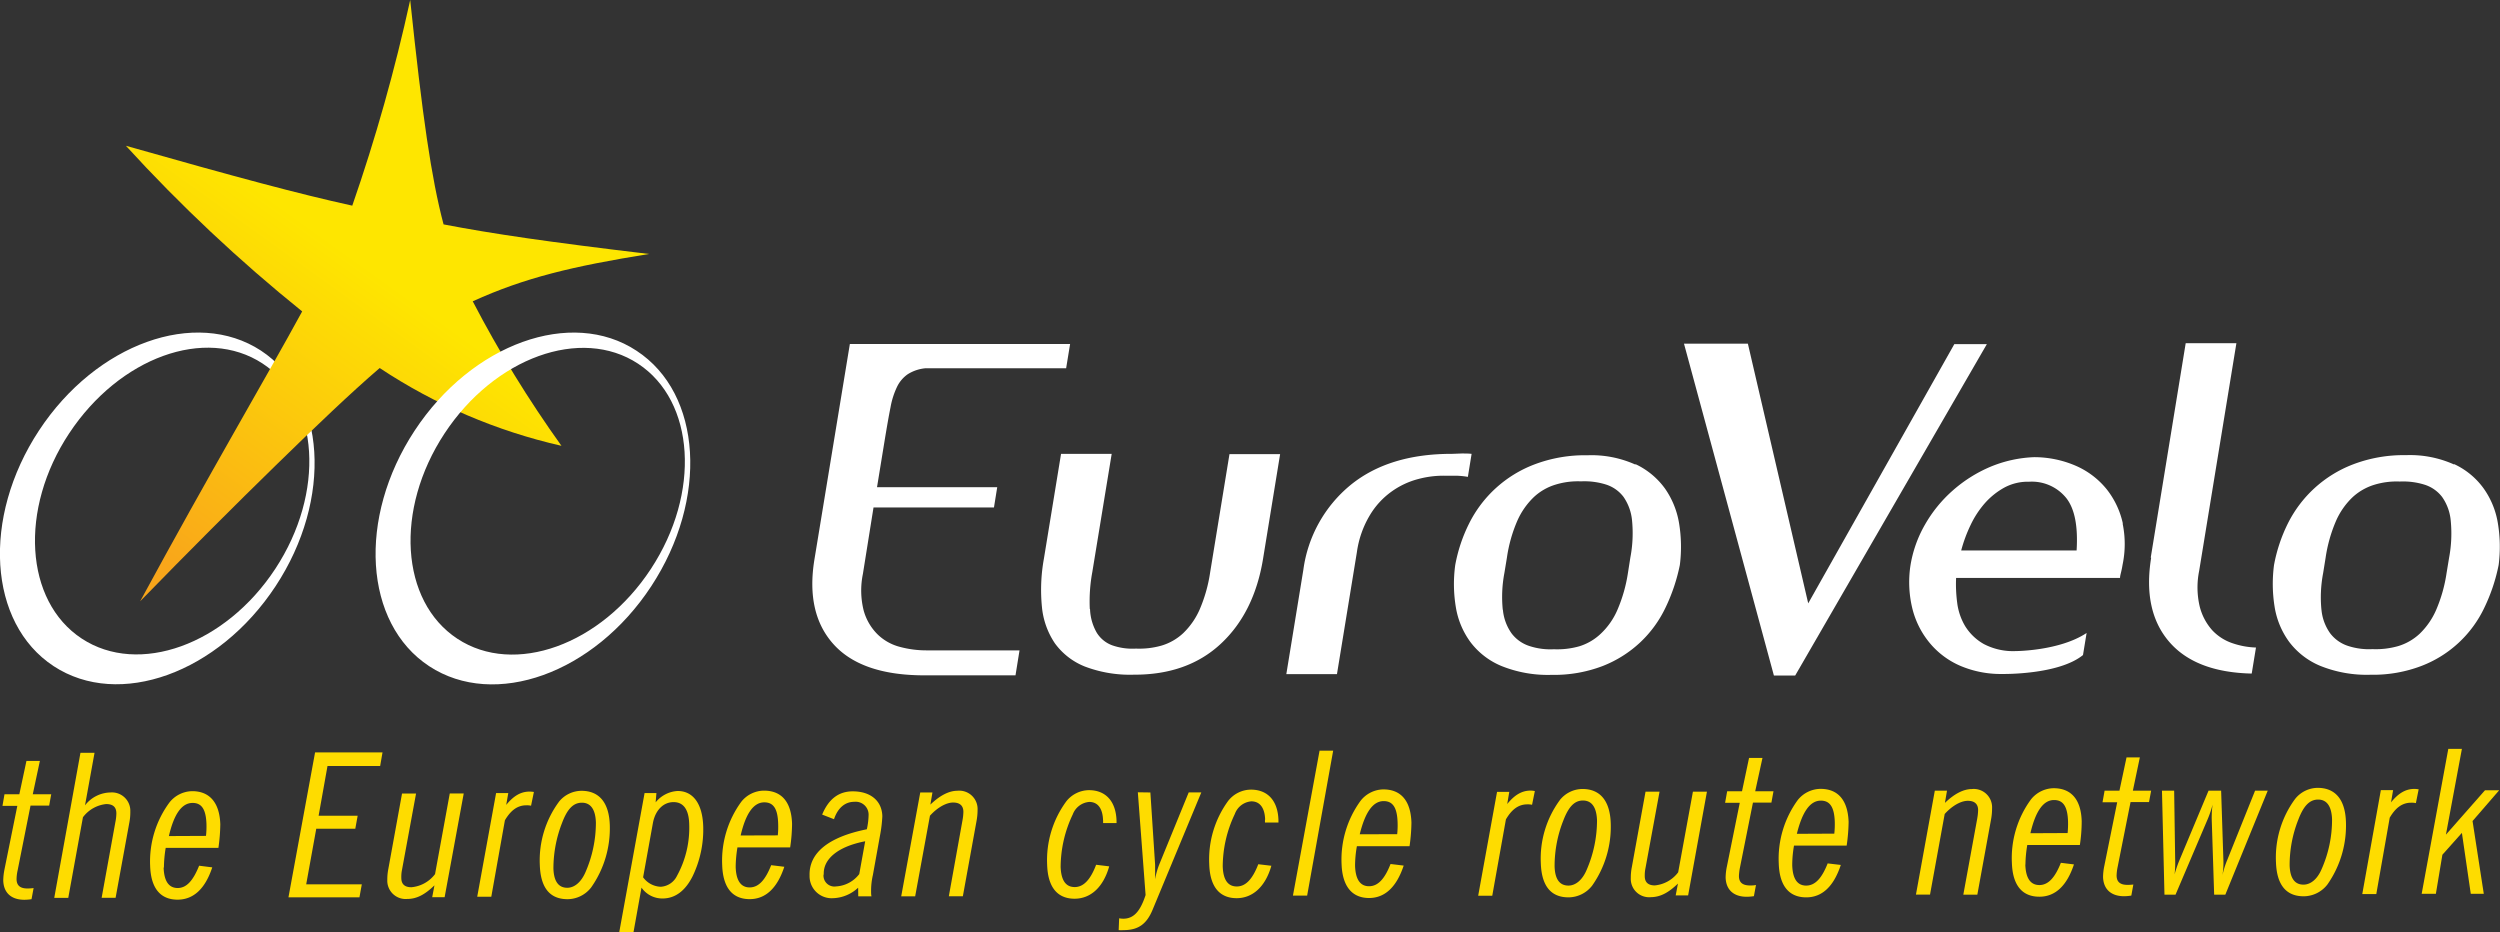
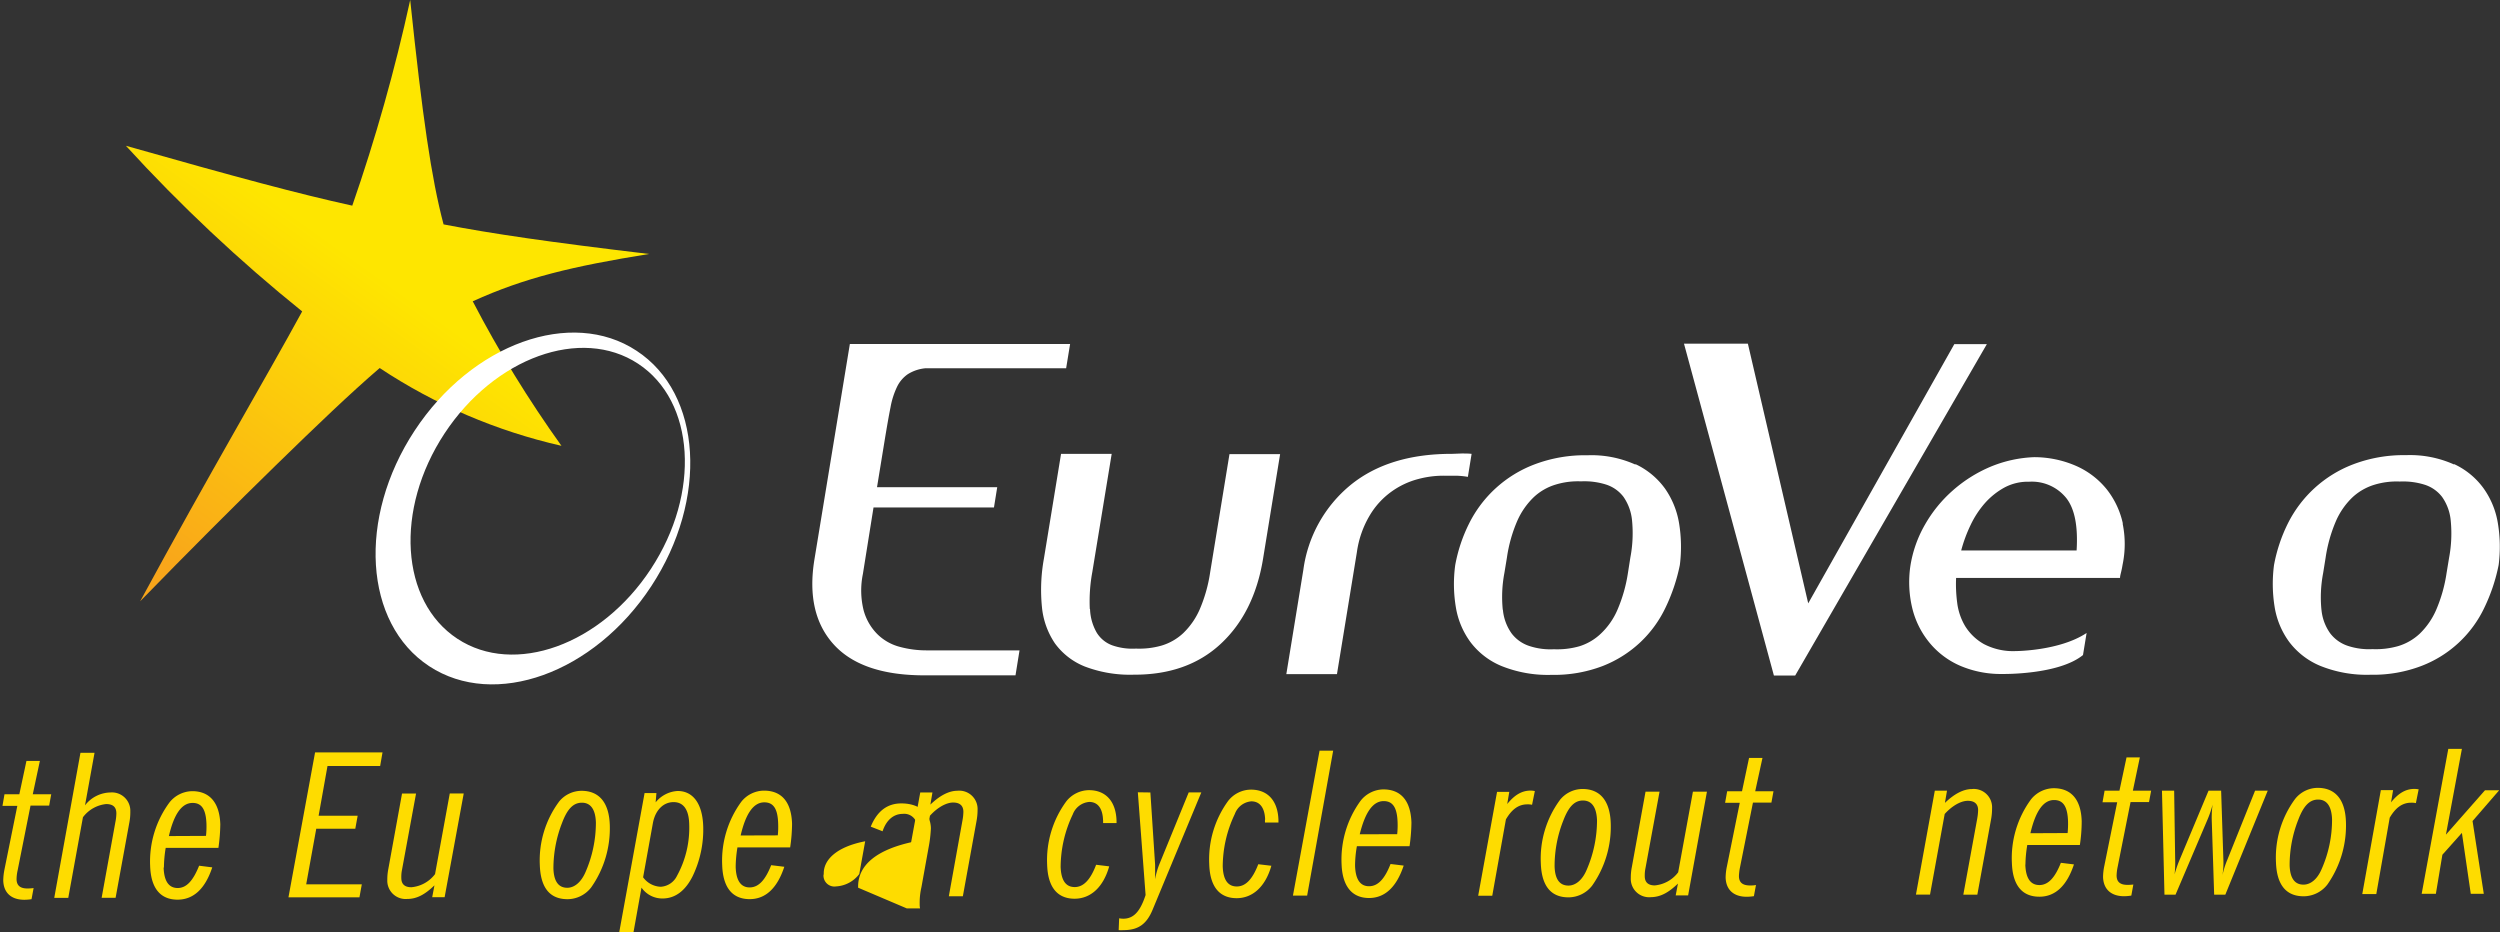
<svg xmlns="http://www.w3.org/2000/svg" width="422.6" height="157.6" version="1.1" viewBox="0 0 422.6 157.6" xml:space="preserve">
  <rect x="0" y="0" width="422.6" height="157.6" fill="#333333" stroke="none" />
  <defs>
    <style>.cls-1{fill:#0a509f;}.cls-2{fill:#0a509f;}.cls-3{fill:#fff;}.cls-4{clip-path:url(#clip-path);}.cls-5{fill:url(#linear-gradient);}.cls-6{fill:#fedc00;}</style>
    <linearGradient id="linear-gradient" x1="19.94" x2="26.91" y1="547.3" y2="547.3" gradientTransform="matrix(5.09,-7.1,-7.1,-5.09,3881,3056)" gradientUnits="userSpaceOnUse">
      <stop stop-color="#f9a61a" offset="0" />
      <stop stop-color="#fee600" offset="1" />
    </linearGradient>
    <clipPath id="clipPath36">
      <path d="m119.4 61.49c-9.11-2-19.46-4.79-38.26-10.12a268.7 268.7 0 0 0 29.8 28c-6.11 11.22-15.46 27-27.39 49 8.22-8.44 16.14-16.36 22.95-23s12.59-12.17 17.54-16.43a92.8 92.8 0 0 0 30.73 13.15 201.8 201.8 0 0 1-15-24.43c8.81-4 16.84-5.91 29.8-8-16.83-2-26.46-3.41-34.73-5-2.08-7.85-3.57-18.23-5.64-37.93a303.9 303.9 0 0 1-9.8 34.79" />
    </clipPath>
  </defs>
  <rect class="cls-1" x="-60.59" y="-25.8" width="100%" height="100%" display="none" />
  <g transform="translate(-102.6 -34.58)">
-     <path class="cls-3" d="m146.7 93.84c-11.04-7.2-27.84-1.2-37.52 13.53s-8.57 32.55 2.48 39.81 27.85 1.19 37.53-13.52 8.57-32.56-2.49-39.82m2.43 36.9c-8.44 12.84-23.09 18.12-32.72 11.78s-10.6-21.88-2.11-34.7 23-18.12 32.67-11.8 10.6 21.88 2.16 34.72" />
    <polygon class="cls-5" transform="translate(42.74,7.851)" points="217.7 76.39 139.5 185.4 32.96 109 111.1 0" clip-path="url(#clipPath36)" fill="url(#linear-gradient)" />
    <path class="cls-3" d="m210.2 93.87c-11-7.26-27.84-1.21-37.52 13.52s-8.57 32.56 2.48 39.81 27.85 1.22 37.52-13.51 8.62-32.56-2.48-39.82m2.42 36.89c-8.43 12.85-23.08 18.13-32.71 11.79s-10.61-21.86-2.17-34.69 23.08-18.14 32.72-11.8 10.6 21.87 2.16 34.7" />
    <g class="cls-3" transform="translate(42.26,-6.531)">
      <path transform="translate(0,15.17)" d="m232 140.1h-15.72q-10.41-0.08-15.07-5.29t-3.21-14.23l6-36.49h37.23l-0.67 4.1h-23.76a6.8 6.8 0 0 0-3 1 5.49 5.49 0 0 0-1.8 2.09 13.45 13.45 0 0 0-1.13 3.53c-0.29 1.44-0.59 3.18-0.93 5.22l-1.35 8.27h20.32l-0.55 3.42h-20.36l-1.8 11.26a13.9 13.9 0 0 0 0.14 6.18 9.07 9.07 0 0 0 2.33 4 8.43 8.43 0 0 0 3.79 2.13 17.15 17.15 0 0 0 4.52 0.59h15.7z" />
      <path transform="translate(0,15.17)" d="m244.6 128.9a8.57 8.57 0 0 0 1.14 4 5.16 5.16 0 0 0 2.62 2.13 10.31 10.31 0 0 0 4 0.55 13.66 13.66 0 0 0 4.33-0.51 9.19 9.19 0 0 0 3.66-2.1 12.53 12.53 0 0 0 2.78-4 25 25 0 0 0 1.77-6.26l3.27-20h8.56l-2.89 17.73q-1.5 9.09-7.15 14.34t-14.7 5.21a21.41 21.41 0 0 1-8.27-1.38 11.51 11.51 0 0 1-5.06-3.92 13.18 13.18 0 0 1-2.19-6.14 29.5 29.5 0 0 1 0.33-8.16l2.9-17.73h8.56l-3.28 20a27.19 27.19 0 0 0-0.42 6.22" />
      <path transform="translate(0,15.17)" d="m307.4 102.6c0.59 0 1.16 0 1.7 0.06l-0.63 3.89a13.49 13.49 0 0 0-1.83-0.19h-1.86a16.4 16.4 0 0 0-4.71 0.56 13.66 13.66 0 0 0-4.52 2.13 13.29 13.29 0 0 0-3.66 4 16.58 16.58 0 0 0-2.18 6.22l-3.37 20.63h-8.56l2.88-17.65a22.39 22.39 0 0 1 8-14.34q6.5-5.27 17.13-5.25z" />
      <path transform="translate(0,15.17)" d="m336.8 104.4a12.92 12.92 0 0 1 5 4.14 14.29 14.29 0 0 1 2.38 5.91 24.45 24.45 0 0 1 0.12 7 30.49 30.49 0 0 1-2.41 7.18 19.61 19.61 0 0 1-4.28 5.89 19.82 19.82 0 0 1-6.34 4 22.94 22.94 0 0 1-8.63 1.5 21 21 0 0 1-8.5-1.5 12.61 12.61 0 0 1-5.25-4.06 13.67 13.67 0 0 1-2.46-5.92 23.81 23.81 0 0 1-0.1-7.07 26.16 26.16 0 0 1 2.33-7 20.43 20.43 0 0 1 11-10 24.06 24.06 0 0 1 9.05-1.57 18.07 18.07 0 0 1 8.07 1.57m-22.39 24.54a8.14 8.14 0 0 0 1.47 4 6.15 6.15 0 0 0 3 2.13 11.35 11.35 0 0 0 4.15 0.55 13.59 13.59 0 0 0 4.33-0.51 9.19 9.19 0 0 0 3.63-2.15 12.07 12.07 0 0 0 2.78-4 25.37 25.37 0 0 0 1.78-6.26l0.41-2.61a21.87 21.87 0 0 0 0.28-6.25 8.33 8.33 0 0 0-1.46-4 6 6 0 0 0-3-2.08 12.15 12.15 0 0 0-4.16-0.52 12.88 12.88 0 0 0-4.34 0.56 9.33 9.33 0 0 0-3.66 2.12 12.61 12.61 0 0 0-2.78 4 24.34 24.34 0 0 0-1.75 6.21l-0.43 2.61a21.65 21.65 0 0 0-0.27 6.22" />
      <polygon points="345 99.2 355.8 99.2 366 143.1 390.7 99.28 396.2 99.28 363.8 155.3 360.2 155.3" />
-       <path transform="translate(0,15.17)" d="m423.9 120.2 5.91-36.24h8.57l-6.3 38.51a14.11 14.11 0 0 0 0.1 6 9.52 9.52 0 0 0 2.11 4 8.28 8.28 0 0 0 3.4 2.19 13.5 13.5 0 0 0 4 0.74l-0.72 4.4q-9.56-0.21-14-5.43t-3-14.15" />
      <path transform="translate(0,15.17)" d="m475.2 104.4a12.78 12.78 0 0 1 5 4.14 14 14 0 0 1 2.39 5.91 24.1 24.1 0 0 1 0.12 7 30 30 0 0 1-2.4 7.18 19.45 19.45 0 0 1-10.62 9.87 22.88 22.88 0 0 1-8.62 1.5 21 21 0 0 1-8.51-1.5 12.65 12.65 0 0 1-5.26-4.06 13.67 13.67 0 0 1-2.46-5.92 24.5 24.5 0 0 1-0.1-7.07 26.51 26.51 0 0 1 2.33-7 20.49 20.49 0 0 1 11-10 24 24 0 0 1 9-1.57 18.13 18.13 0 0 1 8.09 1.57m-22.4 24.54a8.14 8.14 0 0 0 1.47 4 6.18 6.18 0 0 0 3 2.13 11.35 11.35 0 0 0 4.15 0.55 13.72 13.72 0 0 0 4.34-0.51 9.22 9.22 0 0 0 3.65-2.1 12.51 12.51 0 0 0 2.77-4 25 25 0 0 0 1.77-6.26l0.43-2.61a22.19 22.19 0 0 0 0.27-6.25 8.23 8.23 0 0 0-1.46-4 6 6 0 0 0-3-2.08 12.15 12.15 0 0 0-4.16-0.52 12.91 12.91 0 0 0-4.34 0.56 9.48 9.48 0 0 0-3.66 2.12 12.45 12.45 0 0 0-2.78 4 24.75 24.75 0 0 0-1.75 6.21l-0.42 2.61a21.71 21.71 0 0 0-0.28 6.22" />
      <path transform="translate(0,15.17)" d="m419.2 114.5a14.21 14.21 0 0 0-2.71-5.81 13.76 13.76 0 0 0-5.09-3.94 17.72 17.72 0 0 0-7.19-1.53 21.24 21.24 0 0 0-7.42 1.63 23.27 23.27 0 0 0-6.35 4 22.58 22.58 0 0 0-4.7 5.77 20.26 20.26 0 0 0-2.47 7 18.82 18.82 0 0 0 0.38 7.37 14.61 14.61 0 0 0 3 5.77 13.81 13.81 0 0 0 5.15 3.77 17.44 17.44 0 0 0 7 1.34s9.5 0.18 13.65-3.2l0.61-3.73c-4.6 3.05-12 3.06-12 3.06a10.65 10.65 0 0 1-5.39-1.2 8.79 8.79 0 0 1-3.13-3 10.14 10.14 0 0 1-1.36-4 23.66 23.66 0 0 1-0.18-4.17h27.71c0-0.29 0.11-0.68 0.22-1.15s0.17-0.83 0.21-1.08a17.06 17.06 0 0 0 0-7m-7.83 4.59h-19.45a24.33 24.33 0 0 1 1.6-4.32 16 16 0 0 1 2.42-3.69 12.37 12.37 0 0 1 3.26-2.61 8.36 8.36 0 0 1 4.08-1h0.15a7.47 7.47 0 0 1 6.25 2.76c1.44 1.83 2 4.79 1.75 8.86" />
    </g>
    <g class="cls-6" transform="translate(42.26,-6.531)">
      <path transform="translate(0,15.17)" d="m61.1 160.2h2.51l1.2-5.63h2.27l-1.2 5.63h3.12l-0.35 1.92h-3.15l-2.19 11a7.12 7.12 0 0 0-0.17 1.41c0 1.12 0.64 1.61 1.88 1.6a8.51 8.51 0 0 0 1-0.07l-0.35 1.88a8.26 8.26 0 0 1-1.2 0.1c-2.21 0-3.51-1.16-3.58-3.24a10.27 10.27 0 0 1 0.21-1.91l2.17-10.73h-2.51z" />
      <path transform="translate(0,15.17)" d="m73.94 153.2h2.38l-1.61 8.88a5.55 5.55 0 0 1 4.3-2.18 3.11 3.11 0 0 1 3.36 3.23 9.23 9.23 0 0 1-0.17 1.88l-2.32 12.7h-2.36l2.33-12.84a7.42 7.42 0 0 0 0.16-1.43c0-1.1-0.6-1.58-1.73-1.58a5.62 5.62 0 0 0-3.92 2.23l-2.48 13.63h-2.37z" />
      <path transform="translate(0,15.17)" d="m88 172.6c0.08 2.29 0.87 3.45 2.38 3.45s2.62-1.28 3.62-3.77l2.22 0.28c-1.19 3.62-3.17 5.45-5.85 5.46-2.92 0-4.53-1.93-4.65-5.72a16.77 16.77 0 0 1 3.28-10.73 5 5 0 0 1 3.83-1.89c2.95 0 4.63 1.95 4.75 5.59a30 30 0 0 1-0.32 4h-8.91a20.88 20.88 0 0 0-0.3 3.31m7.11-5.34a14.36 14.36 0 0 0 0.08-2c-0.08-2.42-0.77-3.58-2.35-3.57-1.82 0-3.14 1.88-4 5.6z" />
      <polygon points="120.4 181.2 113.8 181.2 112.1 190.6 121.5 190.6 121.1 192.8 109.1 192.8 113.6 168.3 125 168.3 124.6 170.6 115.7 170.6 114.2 179 120.8 179" />
      <path transform="translate(0,15.17)" d="m135.5 177.6h-2.1l0.38-2c-1.56 1.51-2.95 2.3-4.6 2.3a3.1 3.1 0 0 1-3.37-3.24 9.36 9.36 0 0 1 0.18-1.87l2.31-12.71h2.37l-2.37 12.87a5.8 5.8 0 0 0-0.12 1.4c0 1.07 0.6 1.57 1.7 1.57a5.64 5.64 0 0 0 4-2.22l2.49-13.63h2.36z" />
-       <path transform="translate(0,15.17)" d="m144.2 160h2.06l-0.35 2c1.23-1.5 2.44-2.25 3.95-2.25a6 6 0 0 1 0.73 0.06l-0.48 2.33a3.17 3.17 0 0 0-0.79-0.07c-1.48 0-2.62 0.82-3.63 2.53l-2.3 12.92h-2.38z" />
      <path transform="translate(0,15.17)" d="m154.8 161.5a4.93 4.93 0 0 1 3.83-1.88c3 0 4.67 2 4.79 5.79a17.34 17.34 0 0 1-3.14 10.53 5.08 5.08 0 0 1-4 2c-3 0-4.56-1.93-4.69-5.77a16.71 16.71 0 0 1 3.23-10.69m1.41 14.53c1.2 0 2.34-0.93 3.08-2.64a20.91 20.91 0 0 0 1.76-8.4c-0.07-2.22-0.9-3.35-2.38-3.34s-2.47 1.12-3.33 3.39a21.23 21.23 0 0 0-1.47 7.74c0.07 2.16 0.86 3.25 2.34 3.25" />
      <path transform="translate(0,15.17)" d="m169.3 160h2l-0.13 1.57a5.14 5.14 0 0 1 3.72-1.92c2.58 0 4.19 2.11 4.32 5.93a18.16 18.16 0 0 1-1.77 8.44c-1.25 2.53-3 3.8-5.1 3.8a4.26 4.26 0 0 1-3.56-1.84l-1.35 7.52h-2.41zm2.72 15.84a3.27 3.27 0 0 0 2.76-1.85 16.86 16.86 0 0 0 2.06-8.84c-0.08-2.4-1-3.63-2.66-3.62s-3.05 1.3-3.47 3.52l-1.66 9.19a3.85 3.85 0 0 0 3 1.6" />
      <path transform="translate(0,15.17)" d="m184.7 172.5c0.07 2.29 0.87 3.46 2.38 3.45s2.64-1.27 3.62-3.76l2.22 0.27c-1.19 3.62-3.17 5.47-5.85 5.47-2.92 0-4.52-1.94-4.65-5.73a16.85 16.85 0 0 1 3.23-10.73 4.94 4.94 0 0 1 3.83-1.88c3 0 4.63 1.93 4.75 5.59a28.3 28.3 0 0 1-0.32 4h-8.91a20.78 20.78 0 0 0-0.3 3.3m7.12-5.33a14.19 14.19 0 0 0 0.06-2c-0.07-2.43-0.76-3.58-2.34-3.58-1.82 0-3.14 1.89-4 5.6z" />
-       <path transform="translate(0,15.17)" d="m205.4 176a6.51 6.51 0 0 1-4.21 1.77 3.73 3.73 0 0 1-4-3.81c-0.12-3.82 3.16-6.53 9.68-7.84a12.26 12.26 0 0 0 0.3-2.49 2.19 2.19 0 0 0-2.44-2.15c-1.51 0-2.76 1-3.41 2.94l-2-0.78c1.08-2.63 2.8-3.93 5.17-3.93 3 0 4.93 1.6 5 4.19a22.72 22.72 0 0 1-0.4 3.31l-1.2 6.66a11.76 11.76 0 0 0-0.3 2.77c0 0.27 0 0.55 0.07 0.82h-2.24zm-5.85-2.22a1.85 1.85 0 0 0 2.13 2 5.28 5.28 0 0 0 3.91-2.09l1-5.54c-4.68 0.9-7.12 3.05-7 5.61" />
+       <path transform="translate(0,15.17)" d="m205.4 176c-0.12-3.82 3.16-6.53 9.68-7.84a12.26 12.26 0 0 0 0.3-2.49 2.19 2.19 0 0 0-2.44-2.15c-1.51 0-2.76 1-3.41 2.94l-2-0.78c1.08-2.63 2.8-3.93 5.17-3.93 3 0 4.93 1.6 5 4.19a22.72 22.72 0 0 1-0.4 3.31l-1.2 6.66a11.76 11.76 0 0 0-0.3 2.77c0 0.27 0 0.55 0.07 0.82h-2.24zm-5.85-2.22a1.85 1.85 0 0 0 2.13 2 5.28 5.28 0 0 0 3.91-2.09l1-5.54c-4.68 0.9-7.12 3.05-7 5.61" />
      <path transform="translate(0,15.17)" d="m215.9 159.9h2.06l-0.35 2.05c1.61-1.54 3.12-2.33 4.57-2.34a3.1 3.1 0 0 1 3.41 3.24 10.3 10.3 0 0 1-0.18 1.89l-2.31 12.71h-2.37l2.31-12.85a8.37 8.37 0 0 0 0.15-1.43c0-1.06-0.64-1.57-1.73-1.57s-2.59 0.76-3.92 2.23l-2.5 13.63h-2.36z" />
      <path transform="translate(0,15.17)" d="m246.8 164.6c-0.06-2-0.89-3.1-2.33-3.1a3.25 3.25 0 0 0-2.79 2.11 20.86 20.86 0 0 0-2.05 8.86c0.08 2.29 0.87 3.42 2.38 3.42s2.68-1.28 3.62-3.77l2.21 0.27c-1 3.55-3.15 5.46-5.84 5.47-2.92 0-4.53-1.94-4.65-5.73a16.8 16.8 0 0 1 3.23-10.72 4.94 4.94 0 0 1 3.83-1.9c2.84 0 4.56 1.88 4.67 5.15v0.41h-2.27v-0.48" />
      <path transform="translate(0,15.17)" d="m254.8 159.9 0.8 12.23v2.45a12.47 12.47 0 0 1 0.68-2.46l5-12.23h2.13l-8.2 19.75c-1 2.46-2.4 3.53-4.94 3.53a7.68 7.68 0 0 1-0.83 0l0.08-2a4.36 4.36 0 0 0 0.68 0.07c1.8 0 2.89-1.26 3.79-4l-1.31-17.37z" />
      <path transform="translate(0,15.17)" d="m274.2 164.5c-0.06-2-0.89-3.1-2.34-3.1a3.24 3.24 0 0 0-2.78 2.13 20.75 20.75 0 0 0-2.05 8.85c0.07 2.28 0.87 3.41 2.38 3.41s2.67-1.26 3.63-3.76l2.21 0.26c-1 3.55-3.17 5.47-5.85 5.48-2.92 0-4.53-1.94-4.65-5.73a16.79 16.79 0 0 1 3.21-10.73 4.94 4.94 0 0 1 3.83-1.89c2.84 0 4.56 1.87 4.66 5.15v0.41h-2.28v-0.49" />
      <polygon points="281.3 192.5 278.9 192.5 283.4 168 285.7 168" />
      <path transform="translate(0,15.17)" d="m289.4 172.3c0.08 2.3 0.87 3.46 2.38 3.45s2.64-1.26 3.62-3.76l2.22 0.27c-1.2 3.62-3.17 5.47-5.84 5.48-2.92 0-4.53-2-4.66-5.74a16.86 16.86 0 0 1 3.24-10.73 5 5 0 0 1 3.81-1.89c3 0 4.64 1.94 4.76 5.6a30.15 30.15 0 0 1-0.32 4h-8.9a19 19 0 0 0-0.31 3.31m7.12-5.34a14.11 14.11 0 0 0 0.07-2c-0.08-2.43-0.77-3.59-2.35-3.59-1.82 0-3.14 1.9-4.05 5.61z" />
      <path transform="translate(0,15.17)" d="m313.4 159.8h2.07l-0.35 2.05c1.22-1.5 2.43-2.26 3.95-2.27a4.41 4.41 0 0 1 0.72 0.08l-0.47 2.32a3.29 3.29 0 0 0-0.8-0.07c-1.48 0-2.62 0.83-3.62 2.54l-2.31 12.91h-2.38z" />
      <path transform="translate(0,15.17)" d="m324 161.2a4.94 4.94 0 0 1 3.83-1.89c3 0 4.67 2 4.79 5.8a17.3 17.3 0 0 1-3.13 10.52 5.08 5.08 0 0 1-4 2c-3 0-4.56-1.94-4.69-5.76a16.7 16.7 0 0 1 3.23-10.7m1.44 14.47c1.19 0 2.34-0.92 3.07-2.64a21 21 0 0 0 1.76-8.4c-0.08-2.21-0.9-3.34-2.38-3.34s-2.46 1.14-3.32 3.39a20.86 20.86 0 0 0-1.47 7.75c0.06 2.16 0.85 3.24 2.34 3.24" />
      <path transform="translate(0,15.17)" d="m345.7 177.3h-2.1l0.38-2c-1.56 1.51-2.95 2.29-4.61 2.3a3.1 3.1 0 0 1-3.36-3.24 9.24 9.24 0 0 1 0.18-1.87l2.31-12.72h2.37l-2.37 12.88a5.93 5.93 0 0 0-0.13 1.4c0 1.06 0.61 1.56 1.7 1.56a5.56 5.56 0 0 0 3.95-2.22l2.49-13.62h2.37z" />
      <path transform="translate(0,15.17)" d="m352.3 159.7h2.51l1.19-5.64h2.27l-1.23 5.64h3.09l-0.35 1.91h-3.12l-2.2 11a9.07 9.07 0 0 0-0.17 1.41c0 1.12 0.65 1.6 1.88 1.6 0.31 0 0.62 0 1-0.08l-0.35 1.89a8.27 8.27 0 0 1-1.21 0.1c-2.19 0-3.5-1.15-3.57-3.24a9.6 9.6 0 0 1 0.22-1.91l2.17-10.73h-2.48z" />
-       <path transform="translate(0,15.17)" d="m363.3 172.2c0.07 2.29 0.86 3.45 2.37 3.44s2.64-1.26 3.62-3.75l2.22 0.26c-1.19 3.63-3.16 5.48-5.84 5.48-2.92 0-4.53-1.94-4.65-5.73a16.83 16.83 0 0 1 3.22-10.73 5 5 0 0 1 3.83-1.88c3 0 4.63 1.94 4.76 5.59a30.4 30.4 0 0 1-0.33 4h-8.9a18.86 18.86 0 0 0-0.3 3.31m7.11-5.33a14.46 14.46 0 0 0 0.08-2c-0.08-2.42-0.78-3.58-2.35-3.58-1.82 0-3.14 1.88-4.06 5.61z" />
      <path transform="translate(0,15.17)" d="m387.4 159.6h2.06l-0.35 2.06c1.6-1.54 3.12-2.33 4.57-2.34a3.1 3.1 0 0 1 3.4 3.25 10.15 10.15 0 0 1-0.17 1.88l-2.32 12.72h-2.37l2.35-12.85a9.65 9.65 0 0 0 0.15-1.44c0-1.06-0.64-1.57-1.74-1.57s-2.58 0.76-3.91 2.23l-2.48 13.63h-2.38z" />
      <path transform="translate(0,15.17)" d="m402.7 172.1c0.08 2.29 0.87 3.45 2.38 3.45s2.65-1.28 3.63-3.76l2.21 0.27c-1.19 3.61-3.16 5.46-5.84 5.46-2.92 0-4.53-1.93-4.65-5.72a16.74 16.74 0 0 1 3.23-10.73 5 5 0 0 1 3.82-1.89c3 0 4.65 1.94 4.75 5.6a26.65 26.65 0 0 1-0.31 4h-8.89a21.38 21.38 0 0 0-0.31 3.32m7.13-5.34a15.91 15.91 0 0 0 0.07-2c-0.09-2.42-0.77-3.58-2.36-3.58-1.82 0-3.13 1.89-4 5.61z" />
      <path transform="translate(0,15.17)" d="m416.1 159.6h2.51l1.2-5.63h2.25l-1.18 5.63h3.09l-0.36 1.92h-3.12l-2.19 11a8 8 0 0 0-0.17 1.4c0 1.13 0.64 1.61 1.88 1.6a7.94 7.94 0 0 0 0.95-0.06l-0.34 1.87a8.44 8.44 0 0 1-1.21 0.11c-2.19 0-3.5-1.16-3.57-3.24a9.69 9.69 0 0 1 0.22-1.92l2.17-10.72h-2.48z" />
      <path transform="translate(0,15.17)" d="m425.8 159.6h2.06l0.17 11.65a16.47 16.47 0 0 1-0.1 2.51 19.37 19.37 0 0 1 0.82-2.4l4.92-11.76h2.13l0.38 11.67a12.74 12.74 0 0 1-0.16 2.63 14.68 14.68 0 0 1 0.84-2.65l4.68-11.66h2.14l-7.17 17.58h-1.89l-0.41-12.72a16.06 16.06 0 0 1 0.15-2.52 16.7 16.7 0 0 1-0.84 2.5l-5.43 12.75h-1.87z" />
      <path transform="translate(0,15.17)" d="m448.3 161a4.93 4.93 0 0 1 3.82-1.88c3 0 4.67 2 4.78 5.8a17.37 17.37 0 0 1-3.13 10.53 5.1 5.1 0 0 1-4 2c-3 0-4.57-1.94-4.7-5.76a16.68 16.68 0 0 1 3.23-10.69m1.42 14.48c1.2 0 2.34-0.91 3.07-2.63a20.61 20.61 0 0 0 1.76-8.4c-0.07-2.23-0.9-3.36-2.37-3.35s-2.47 1.13-3.33 3.39a20.86 20.86 0 0 0-1.47 7.75c0.07 2.15 0.86 3.24 2.34 3.24" />
      <path transform="translate(0,15.17)" d="m462.8 159.5h2.07l-0.35 2.07c1.22-1.51 2.44-2.27 3.95-2.27a4.39 4.39 0 0 1 0.72 0.07l-0.47 2.33a3.21 3.21 0 0 0-0.79-0.07c-1.49 0-2.62 0.82-3.63 2.53l-2.27 12.91h-2.37z" />
      <polygon points="480.2 192.2 478 192.2 476.5 181.9 473.2 185.6 472.1 192.2 469.7 192.2 474.2 167.7 476.5 167.7 473.8 182.2 480.4 174.7 482.8 174.7 478.3 179.9" />
    </g>
  </g>
</svg>